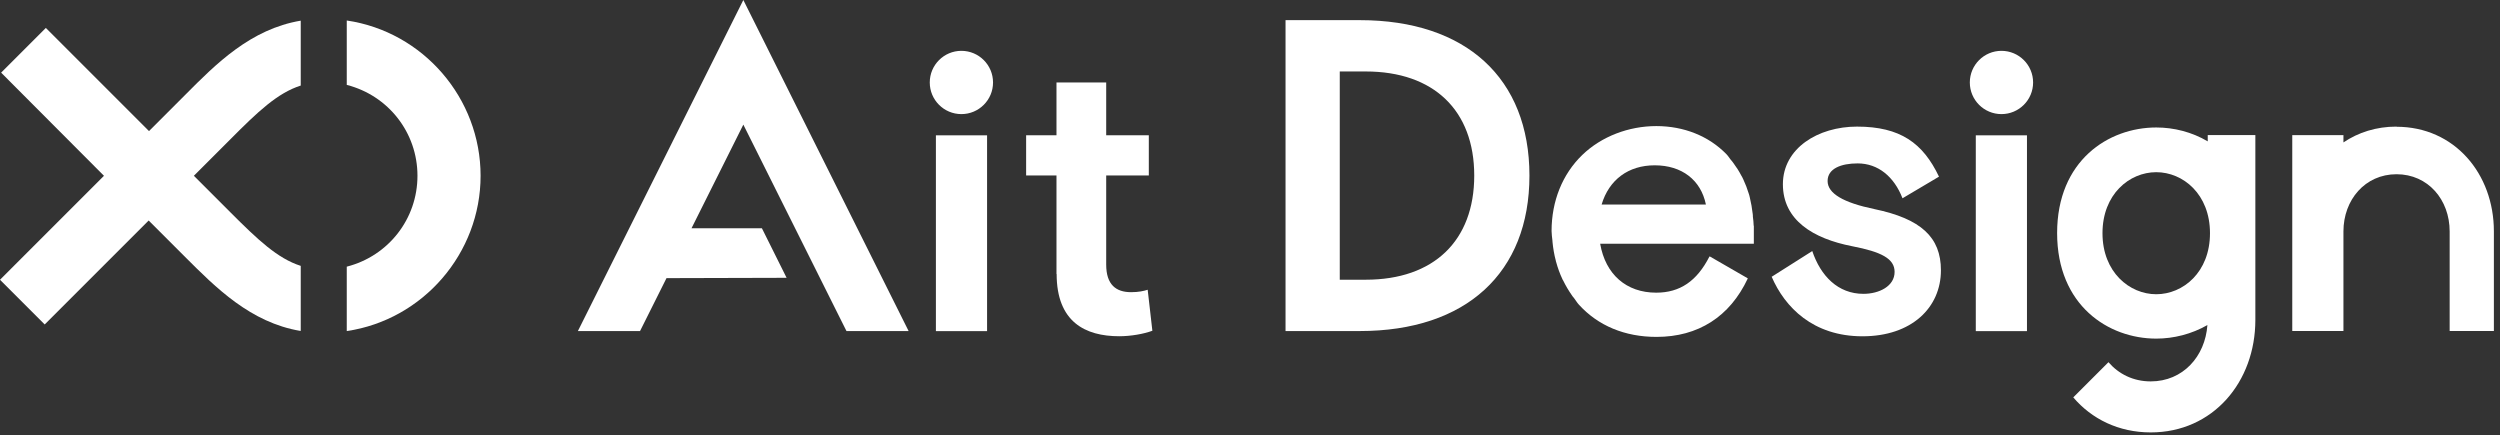
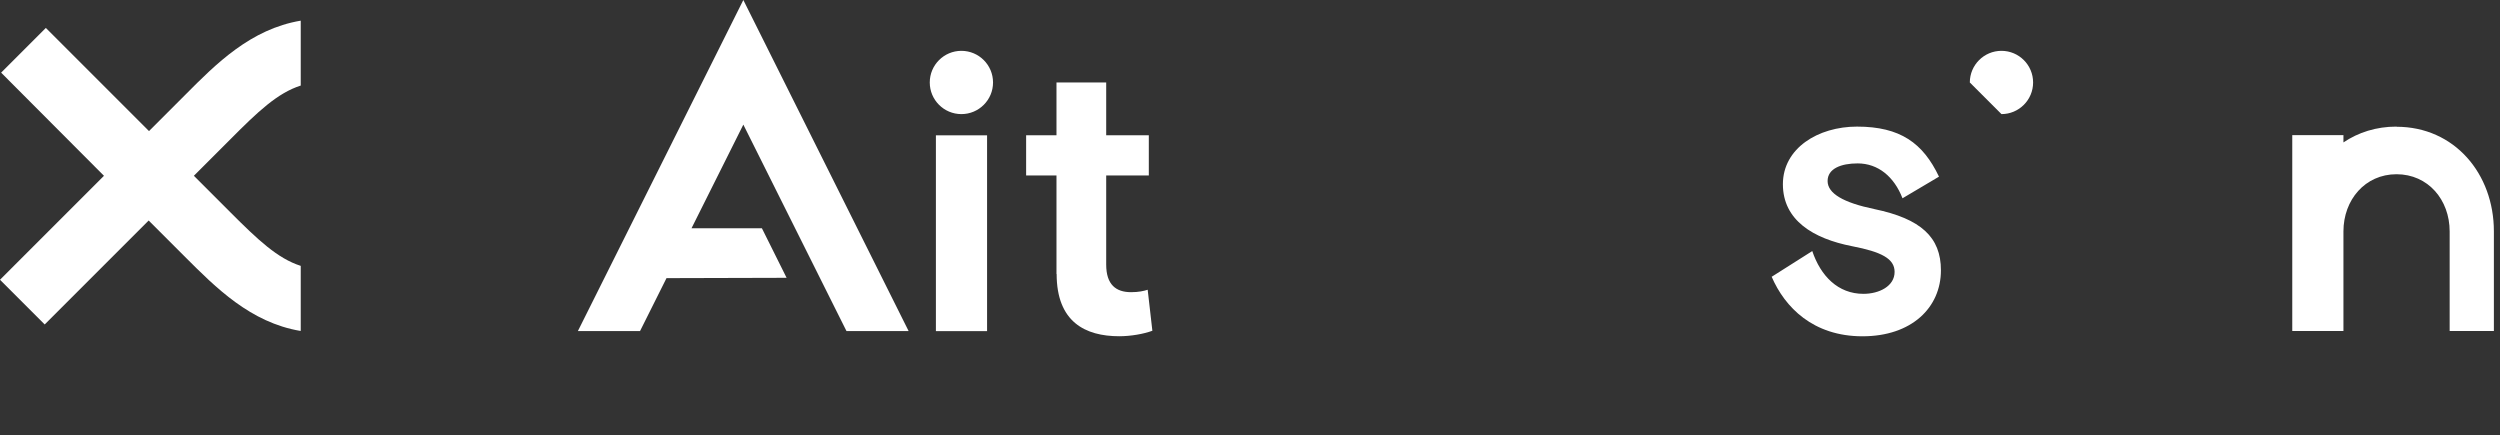
<svg xmlns="http://www.w3.org/2000/svg" width="224" height="39" viewBox="0 0 224 39" fill="none">
  <rect x="0" y="0" width="224" height="39" fill="#333333" stroke="none" />
  <path d="M26.917 29.651C22.448 28.898 19.338 25.774 16.59 23.026L13.321 19.758L4.006 29.072L0 25.066L9.315 15.751L0.101 6.509L4.108 2.502L13.35 11.745L16.619 8.476C19.367 5.713 22.462 2.604 26.946 1.852V7.666C24.863 8.331 23.098 10.009 20.64 12.482L17.371 15.751L20.64 19.02C23.098 21.479 24.863 23.156 26.946 23.822V29.636L26.917 29.651Z" fill="white" />
-   <path d="M31.07 23.893C34.802 22.938 37.405 19.612 37.405 15.75C37.405 11.888 34.802 8.562 31.07 7.607V1.836C37.926 2.848 43.061 8.807 43.061 15.75C43.061 22.692 37.912 28.651 31.07 29.664V23.893Z" fill="white" />
  <path d="M86.141 10.224C87.707 10.224 88.976 8.955 88.976 7.39C88.976 5.824 87.707 4.555 86.141 4.555C84.576 4.555 83.307 5.824 83.307 7.39C83.307 8.955 84.576 10.224 86.141 10.224Z" fill="white" />
-   <path d="M179.331 10.224C180.897 10.224 182.166 8.955 182.166 7.39C182.166 5.824 180.897 4.555 179.331 4.555C177.765 4.555 176.496 5.824 176.496 7.39C176.496 8.955 177.765 10.224 179.331 10.224Z" fill="white" />
+   <path d="M179.331 10.224C180.897 10.224 182.166 8.955 182.166 7.39C182.166 5.824 180.897 4.555 179.331 4.555C177.765 4.555 176.496 5.824 176.496 7.39Z" fill="white" />
  <path d="M75.845 29.665H81.413L66.603 0L51.777 29.665H57.346L59.718 24.921L70.247 24.892H70.479L68.266 20.451H61.96L66.603 11.166L75.845 29.665Z" fill="white" />
  <path d="M88.442 12.125H83.857V29.669H88.442V12.125Z" fill="white" />
-   <path d="M181.616 12.125H177.031V29.669H181.616V12.125Z" fill="white" />
  <path d="M214.73 11.344C212.908 11.344 211.302 11.864 209.972 12.761V12.11H205.387V29.655H209.972V20.731C209.972 17.91 211.91 15.611 214.73 15.611C217.551 15.611 219.489 17.896 219.489 20.731V29.655H223.452V20.731C223.452 15.553 219.908 11.358 214.73 11.358V11.344Z" fill="white" />
-   <path d="M115.184 29.662V1.805H121.837C131.354 1.805 137.038 7.012 137.038 15.733C137.038 24.455 131.354 29.662 121.837 29.662H115.184ZM120.043 25.062H122.372C128.461 25.062 132.092 21.576 132.092 15.733C132.092 9.89 128.461 6.404 122.372 6.404H120.043V25.077V25.062Z" fill="white" />
  <path d="M94.661 24.559V15.722H91.941V12.12H94.661V7.391H99.115V12.12H102.934V15.722H99.115V23.706C99.115 25.514 99.998 26.179 101.343 26.179C102.008 26.179 102.471 26.078 102.832 25.962L103.252 29.636C102.471 29.925 101.314 30.127 100.287 30.127C97.249 30.127 94.675 28.855 94.675 24.544L94.661 24.559Z" fill="white" />
-   <path d="M157.13 20.235C157.13 19.946 157.087 19.686 157.058 19.411C157.058 19.324 157.058 19.252 157.043 19.165C156.985 18.659 156.898 18.167 156.783 17.69C156.754 17.56 156.725 17.444 156.682 17.328C156.551 16.894 156.392 16.489 156.204 16.084C156.146 15.954 156.089 15.838 156.016 15.723C155.814 15.332 155.582 14.971 155.322 14.623C155.25 14.522 155.177 14.421 155.091 14.334C154.946 14.161 154.845 13.973 154.686 13.813C153.109 12.194 150.882 11.297 148.408 11.297C145.935 11.297 143.491 12.223 141.77 13.886C139.991 15.607 139.021 18.022 139.021 20.698C139.021 20.973 139.065 21.248 139.094 21.523C139.094 21.581 139.094 21.638 139.108 21.711C139.166 22.275 139.253 22.81 139.398 23.345C139.398 23.388 139.412 23.417 139.426 23.461C139.571 23.996 139.759 24.517 139.991 25.008C140.005 25.052 140.034 25.095 140.063 25.139C140.294 25.616 140.555 26.05 140.858 26.484C140.902 26.556 140.96 26.628 141.017 26.686C141.177 26.889 141.292 27.106 141.466 27.294C143.187 29.188 145.588 30.186 148.423 30.186C152.154 30.186 154.989 28.378 156.595 24.965V24.936L153.21 22.983H153.181H153.167C152.039 25.196 150.52 26.223 148.394 26.223C145.718 26.223 143.852 24.589 143.375 21.841H157.144V20.221L157.13 20.235ZM148.264 14.812C150.694 14.812 152.4 16.128 152.849 18.326H143.505C144.171 16.099 145.906 14.812 148.264 14.812Z" fill="white" />
  <path d="M158.749 24.795L162.379 22.495C163.131 24.723 164.679 26.328 166.964 26.328C168.367 26.328 169.756 25.648 169.756 24.361C169.756 23.175 168.57 22.567 165.952 22.061C162.466 21.381 159.747 19.733 159.747 16.507C159.747 13.282 162.9 11.344 166.386 11.344C170.262 11.344 172.301 12.819 173.733 15.828L170.464 17.766C169.712 15.828 168.28 14.641 166.443 14.641C164.968 14.641 163.753 15.104 163.753 16.218C163.753 17.332 165.156 18.156 167.948 18.735C172.113 19.602 173.907 21.251 173.907 24.216C173.907 27.557 171.289 30.132 166.877 30.132C162.466 30.132 159.92 27.543 158.734 24.78L158.749 24.795Z" fill="white" />
-   <path d="M197.813 12.116V12.666C196.395 11.827 194.776 11.422 193.199 11.422C188.918 11.422 184.318 14.387 184.318 20.881C184.318 27.375 188.918 30.34 193.199 30.34C194.761 30.34 196.367 29.935 197.784 29.125C197.581 31.946 195.585 34.173 192.707 34.173C191.131 34.173 189.829 33.508 188.918 32.452L185.765 35.605C187.414 37.543 189.829 38.744 192.707 38.744C198.276 38.744 202.08 34.231 202.08 28.663V12.102H197.813V12.116ZM193.199 26.363C190.813 26.363 188.383 24.396 188.383 20.895C188.383 17.395 190.798 15.428 193.199 15.428C195.6 15.428 198.015 17.395 198.015 20.895C198.015 24.396 195.6 26.363 193.199 26.363Z" fill="white" />
</svg>